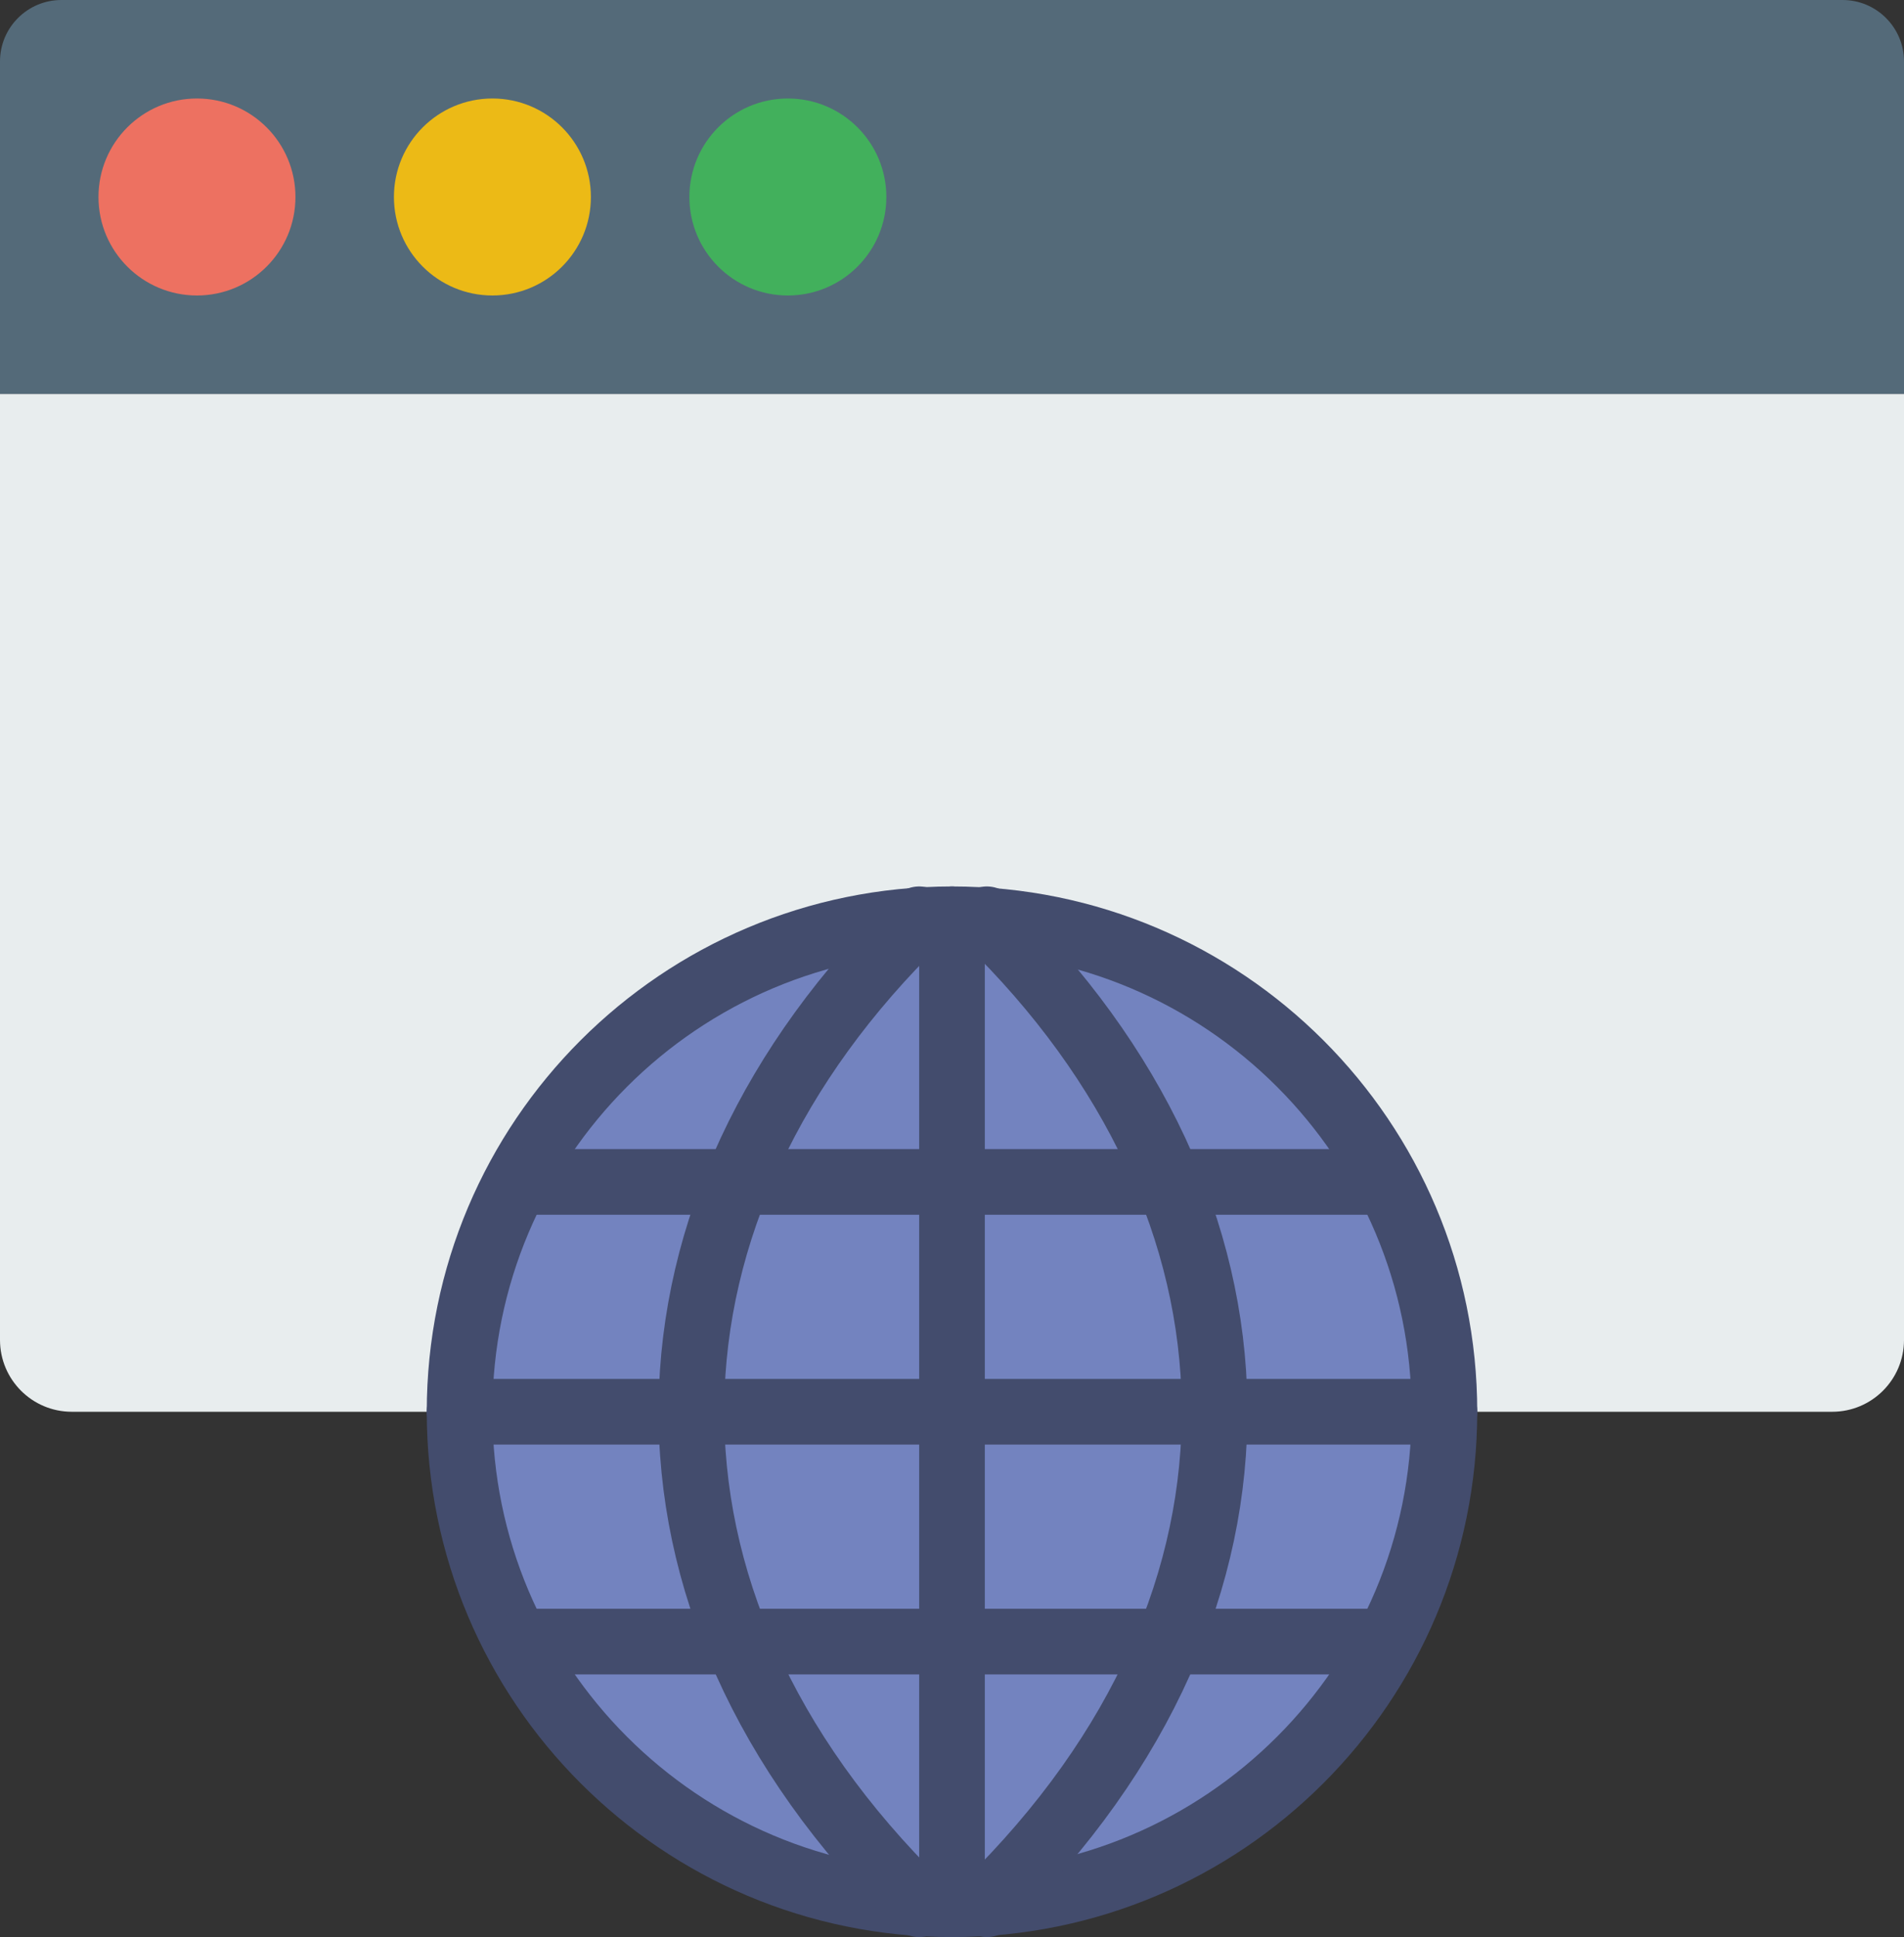
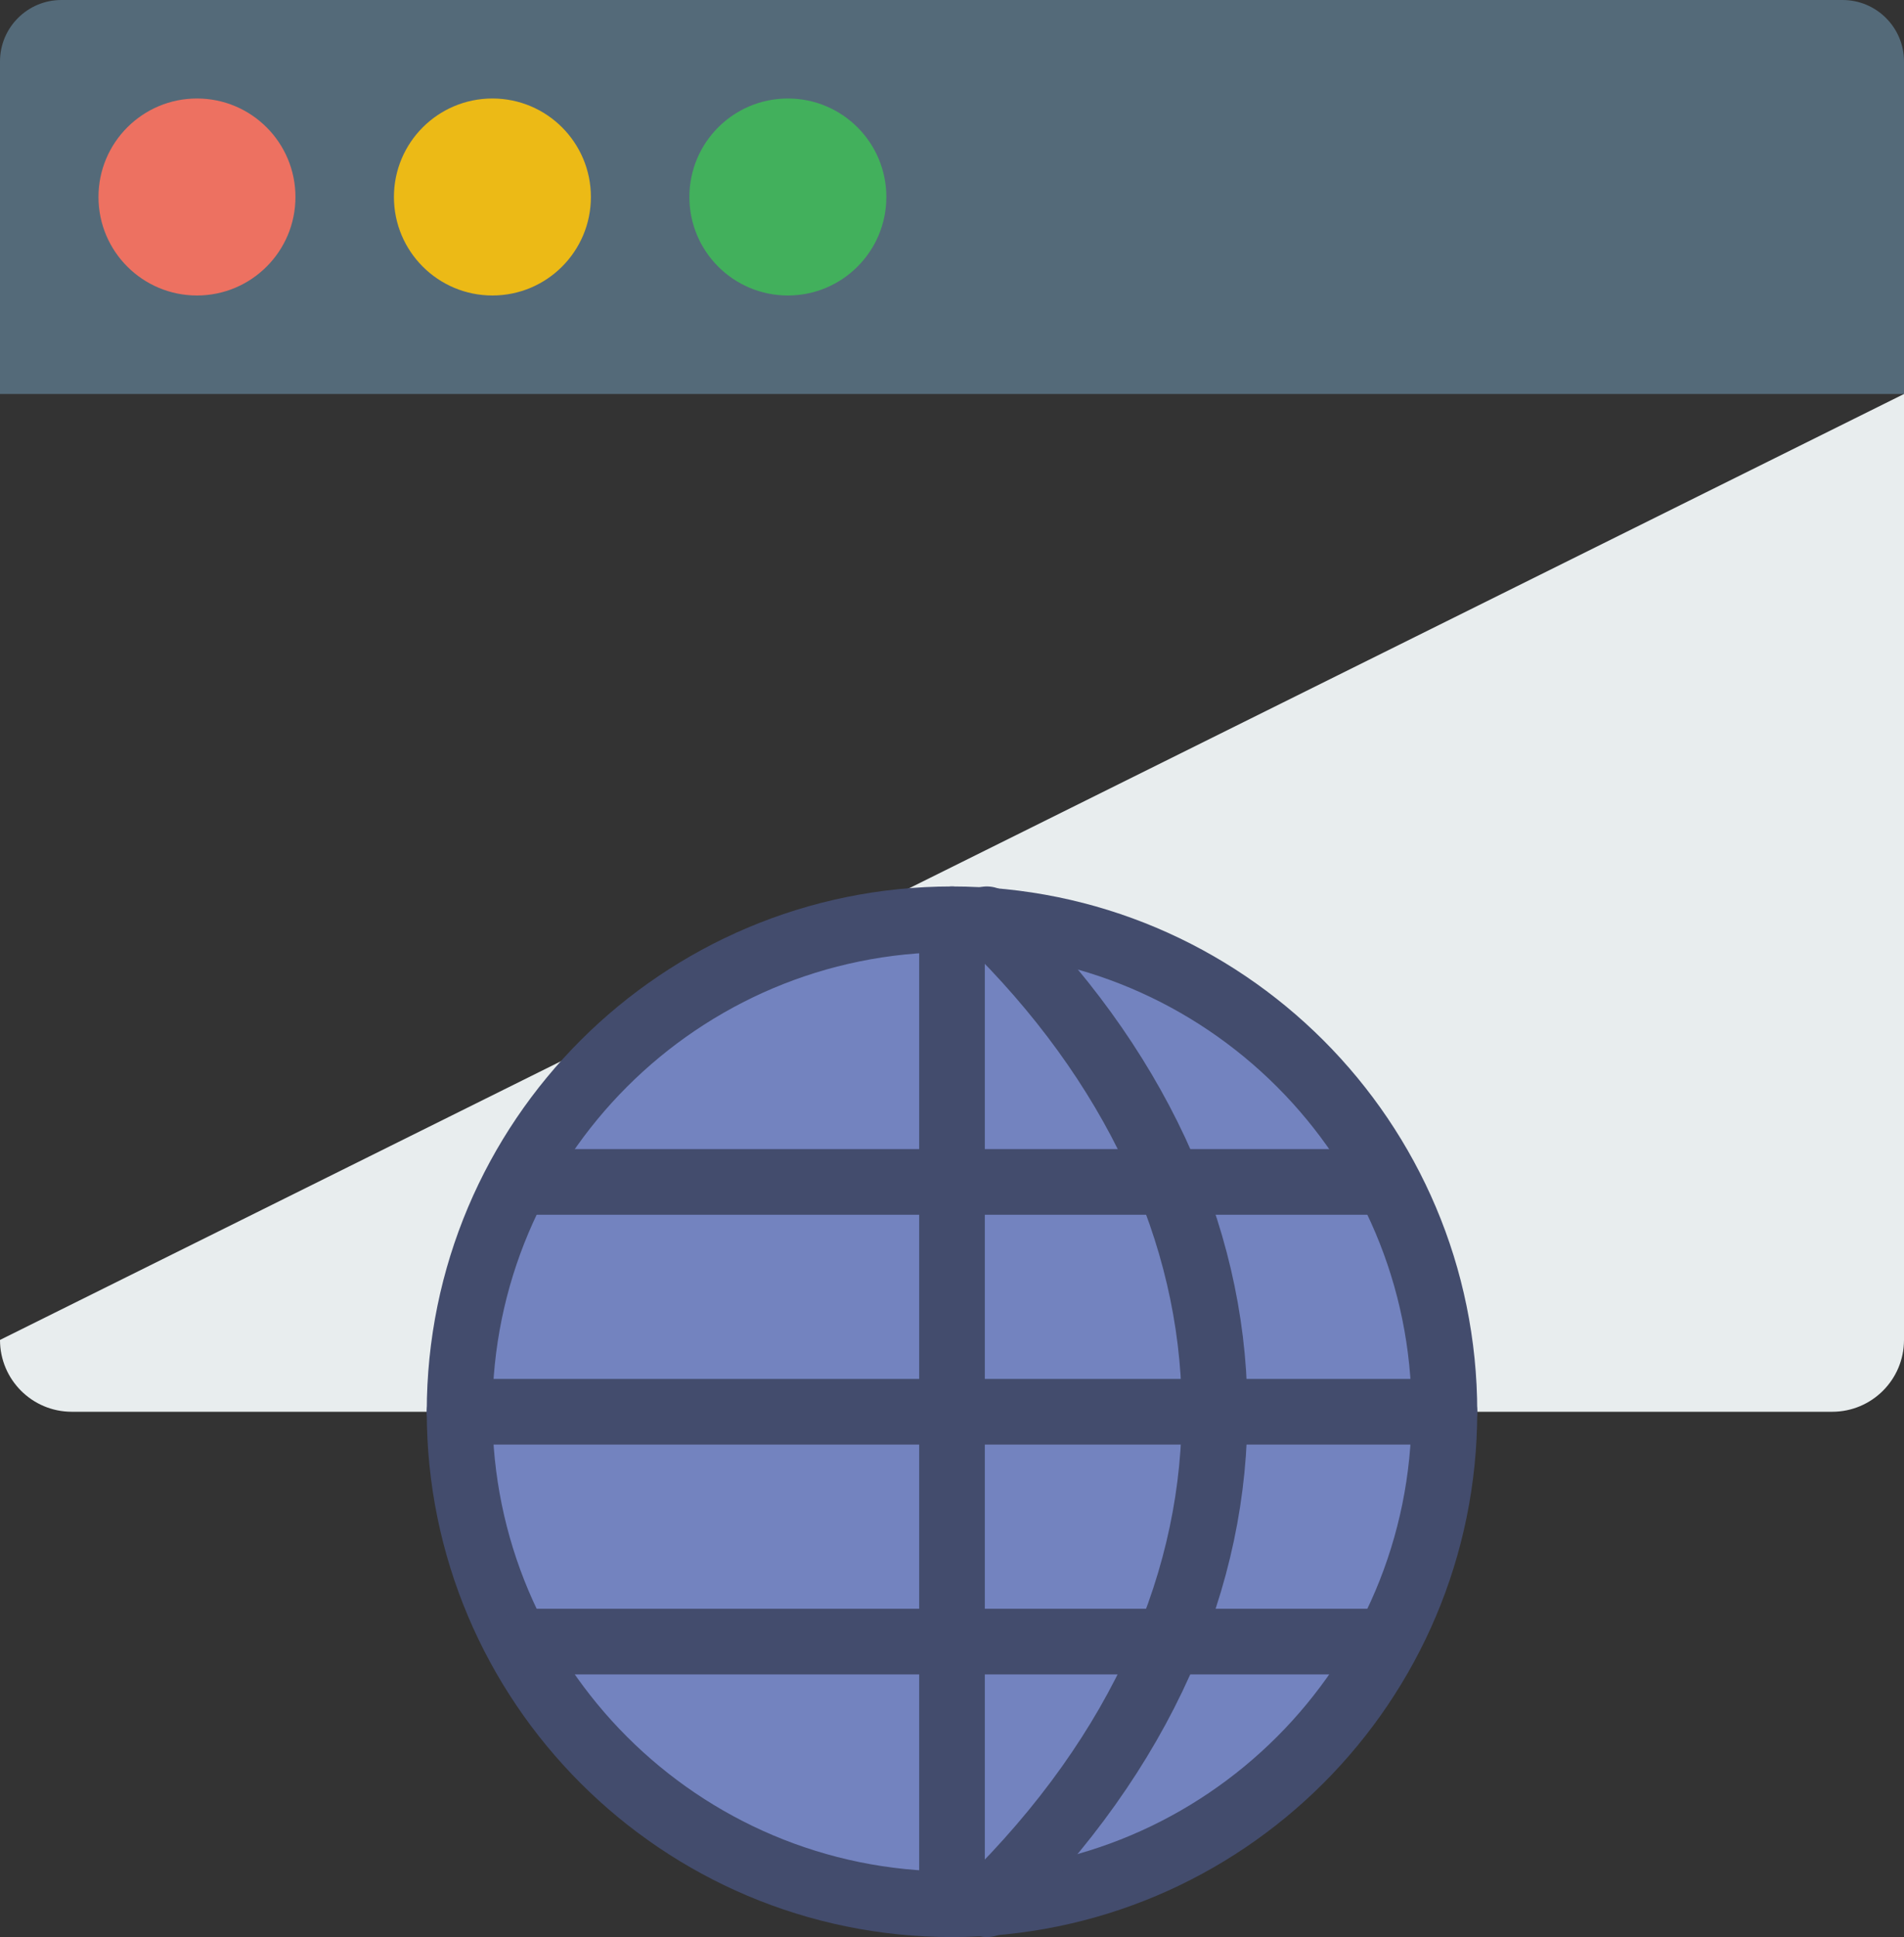
<svg xmlns="http://www.w3.org/2000/svg" width="58px" height="59px" viewBox="0 0 58 59" version="1.1">
  <rect x="0" y="0" width="58" height="59" fill="#333333" stroke="none" />
  <title>2 -Internet- (seo, marketing, web, business, internet, flat)</title>
  <desc>Created with Sketch.</desc>
  <defs />
  <g id="Page-1" stroke="none" stroke-width="1" fill="none" fill-rule="evenodd">
    <g id="SEO-&amp;-Analytics-Flat" transform="translate(-242, -388)">
      <g id="2--Internet--(seo,-marketing,-web,-business,-internet,-flat)" transform="translate(242, 388)">
        <g id="Group-461" transform="translate(21, 30)" />
        <g id="Group-464" transform="translate(30, 30)" />
        <g id="Group-467" transform="translate(29, 30)" />
        <g id="Group-472" transform="translate(16, 52)" />
        <path d="M58,12 L0,12 L0,1.872 C0,0.838 0.838,0 1.872,0 L56.128,0 C57.162,0 58,0.838 58,1.872 L58,12 Z" id="Fill-228" fill="#546A79" />
-         <path d="M58,12 L0,12 L0,40.812 C0,42.021 0.979,43 2.187,43 L14,43 C14,34.716 20.716,28 29,28 C37.284,28 44,34.716 44,43 L55.812,43 C57.021,43 58,42.021 58,40.812 L58,12 Z" id="Fill-229" fill="#E8EDEE" />
+         <path d="M58,12 L0,40.812 C0,42.021 0.979,43 2.187,43 L14,43 C14,34.716 20.716,28 29,28 C37.284,28 44,34.716 44,43 L55.812,43 C57.021,43 58,42.021 58,40.812 L58,12 Z" id="Fill-229" fill="#E8EDEE" />
        <path d="M9,6 C9,7.657 7.657,9 6,9 C4.343,9 3,7.657 3,6 C3,4.343 4.343,3 6,3 C7.657,3 9,4.343 9,6" id="Fill-230" fill="#ED7161" />
        <path d="M18,6 C18,7.657 16.657,9 15,9 C13.343,9 12,7.657 12,6 C12,4.343 13.343,3 15,3 C16.657,3 18,4.343 18,6" id="Fill-231" fill="#ECBA16" />
        <path d="M27,6 C27,7.657 25.657,9 24,9 C22.343,9 21,7.657 21,6 C21,4.343 22.343,3 24,3 C25.657,3 27,4.343 27,6" id="Fill-232" fill="#42B05C" />
        <path d="M44,43 C44,51.284 37.284,58 29,58 C20.716,58 14,51.284 14,43 C14,34.716 20.716,28 29,28 C37.284,28 44,34.716 44,43" id="Fill-237" fill="#7383BF" />
        <path d="M44,43 C44,51.284 37.284,58 29,58 C20.716,58 14,51.284 14,43 C14,34.716 20.716,28 29,28 C37.284,28 44,34.716 44,43 L44,43 Z" id="Stroke-238" stroke="#434C6D" stroke-width="2" stroke-linecap="round" />
-         <path d="M28,58 C18.5,48.687 19,36.75 28,28" id="Stroke-239" stroke="#434C6D" stroke-width="2" stroke-linecap="round" />
        <path d="M30.061,58 C39.561,48.687 39.061,36.75 30.061,28" id="Stroke-240" stroke="#434C6D" stroke-width="2" stroke-linecap="round" />
        <path d="M29,28 L29,58" id="Stroke-241" stroke="#434C6D" stroke-width="2" stroke-linecap="round" />
        <path d="M14,43 L44,43" id="Stroke-242" stroke="#434C6D" stroke-width="2" stroke-linecap="round" />
        <path d="M16,36 L42,36" id="Stroke-243" stroke="#434C6D" stroke-width="2" stroke-linecap="round" />
        <path d="M16,50 L42,50" id="Stroke-244" stroke="#434C6D" stroke-width="2" stroke-linecap="round" />
      </g>
    </g>
  </g>
</svg>